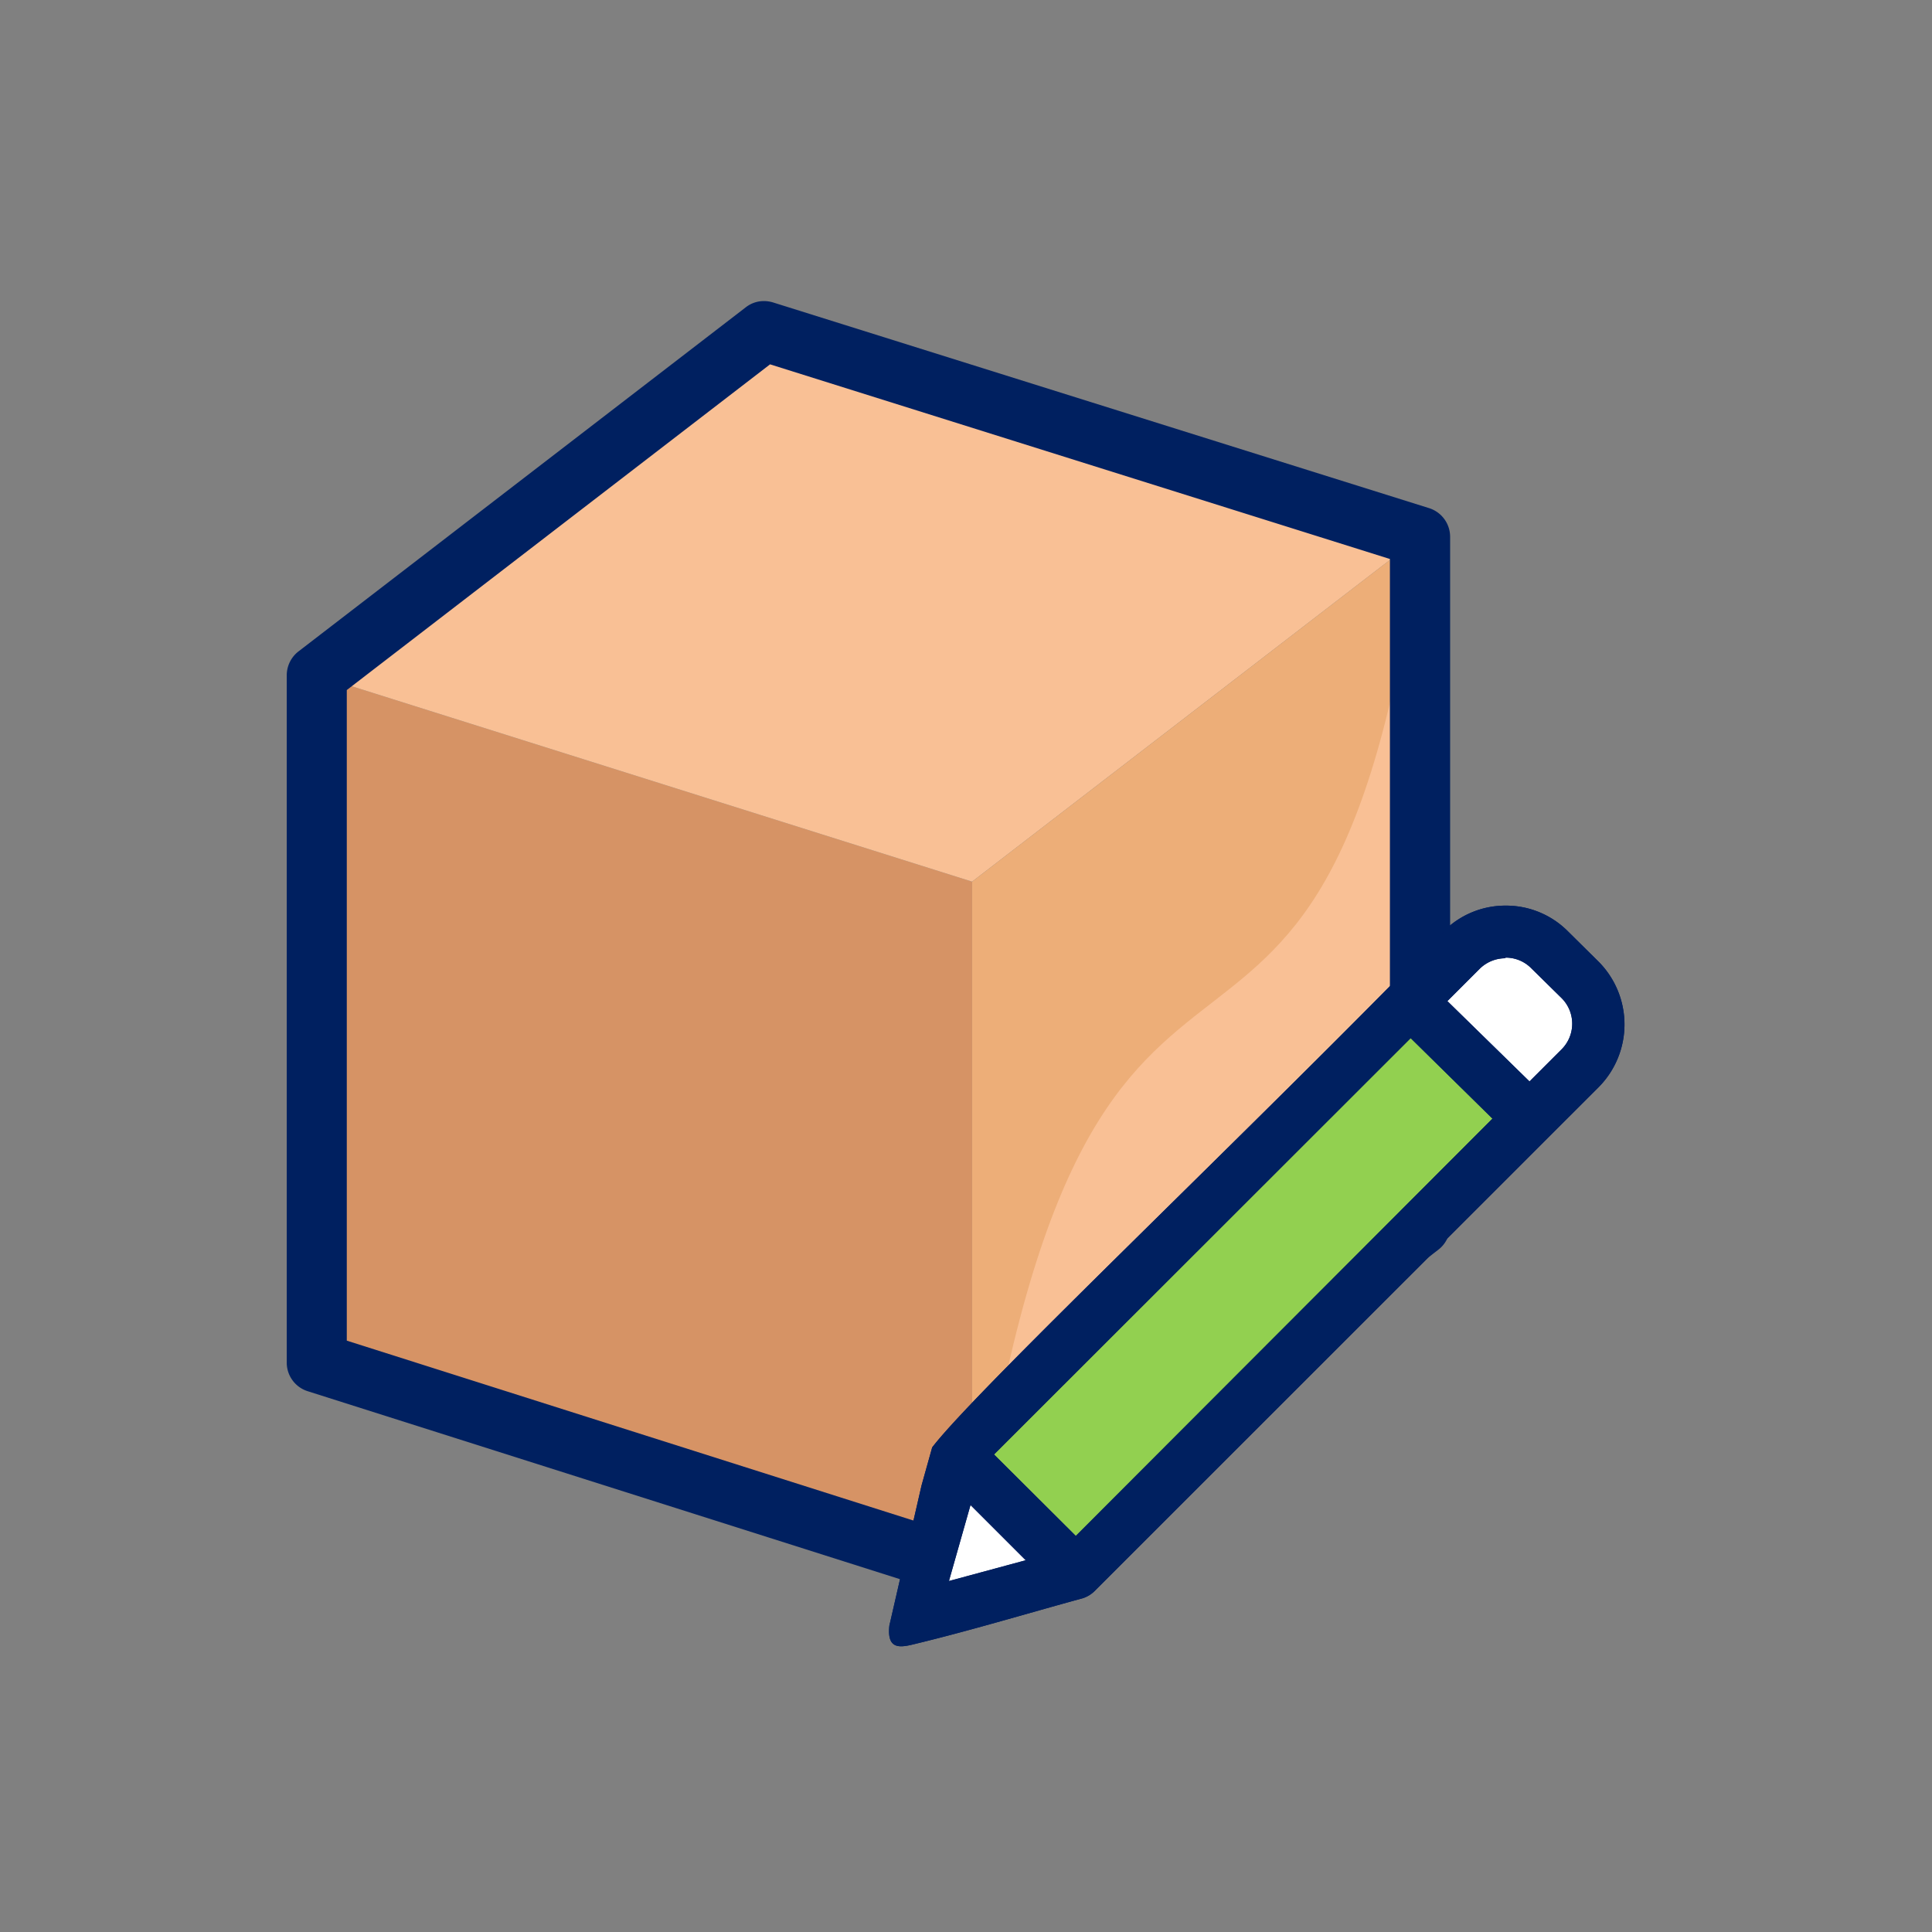
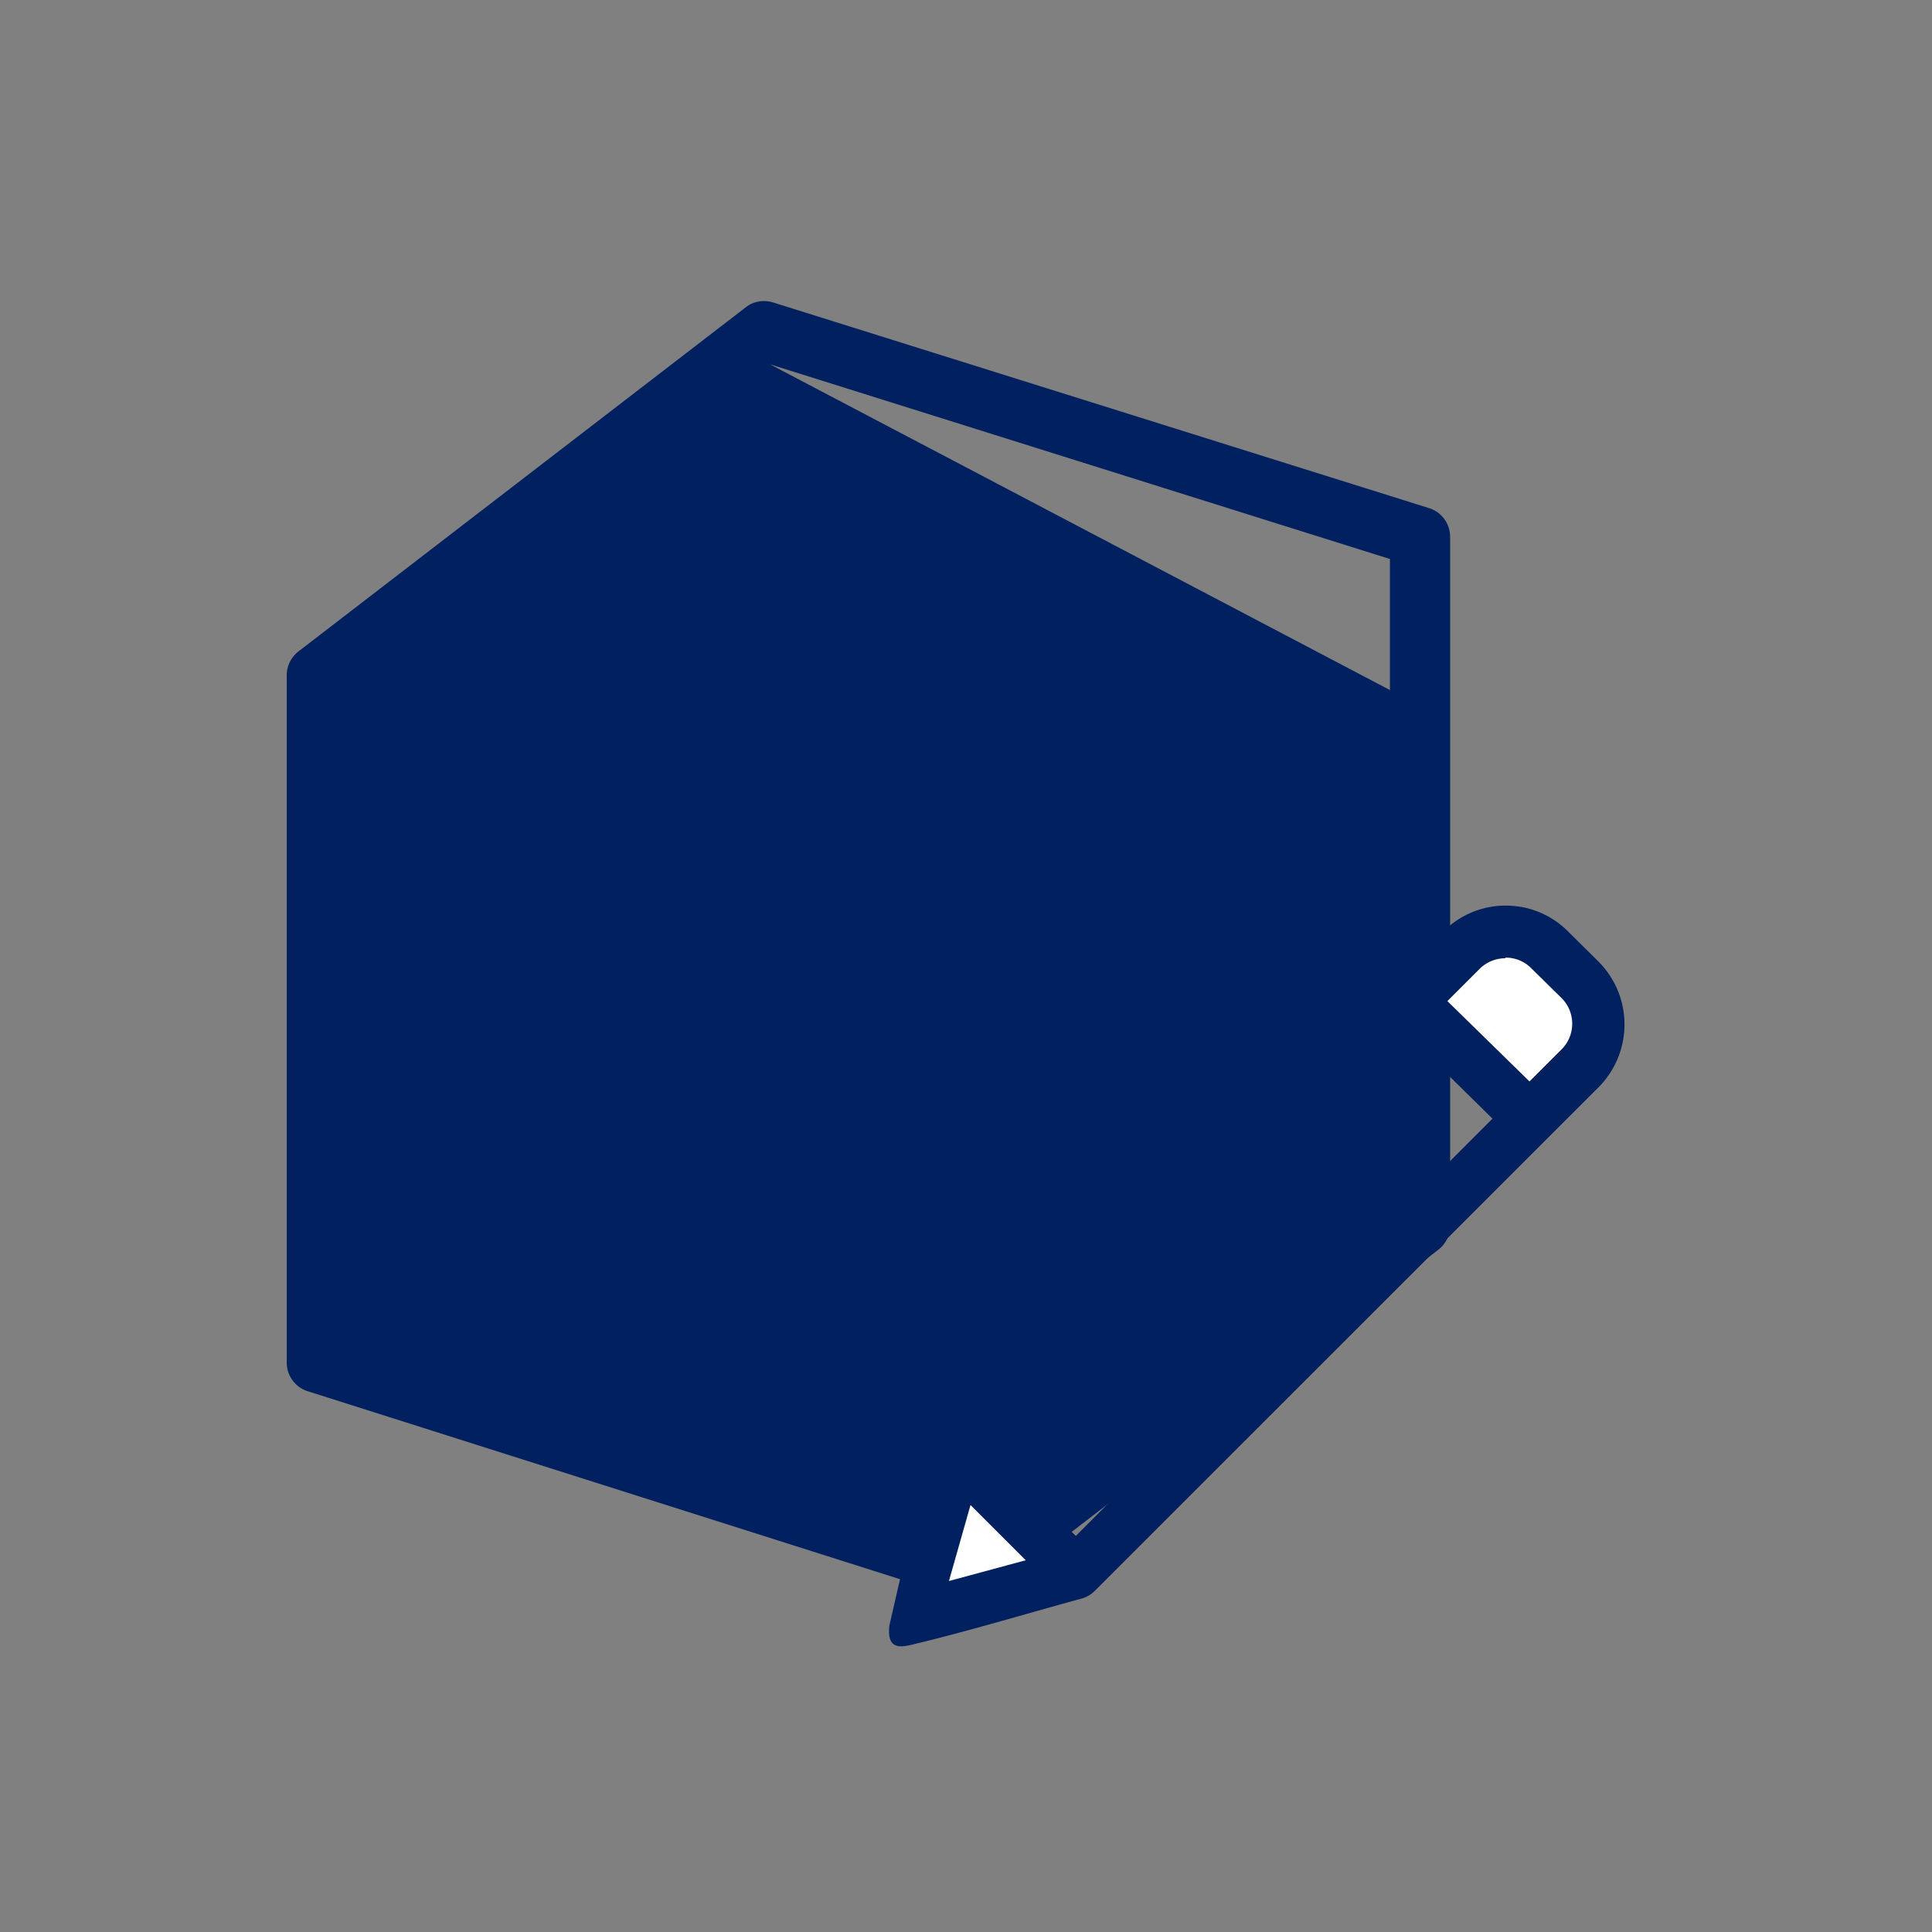
<svg xmlns="http://www.w3.org/2000/svg" viewBox="0 0 120 120">
  <rect x="0" y="0" width="120" height="120" fill="#808080" stroke="none" />
  <defs>
    <style>.b{fill-rule:evenodd;fill:#f9c095}.d{fill:#002060}.e{fill:#fff}</style>
  </defs>
  <path d="M19.68 41.94v42.69l40.7 12.92V54.76z" fill-rule="evenodd" fill="#d69365" />
-   <path class="b" d="M47.46 20.56L19.68 41.94l40.7 12.82L88.2 33.34z" />
-   <path d="M60.38 54.76v42.79L88.2 76.14v-42.8z" fill="#edae78" fill-rule="evenodd" />
-   <path class="b" d="M60.38 97.55L88.2 76.14v-42.8c-6.06 44-20.79 13.06-27.82 64.21z" />
-   <path class="d" d="M47.47 18.7a1.82 1.82 0 00-1.14.38L18.54 40.46a1.88 1.88 0 00-.73 1.48v42.69a1.86 1.86 0 001.3 1.78l40.71 12.92a1.88 1.88 0 001.7-.3l27.82-21.41a1.88 1.88 0 00.73-1.48v-42.8a1.87 1.87 0 00-1.31-1.78L48 18.78a2 2 0 00-.55-.08zm.36 3.93l38.5 12.09v40.5L60 95.48 21.54 83.27V42.86z" />
+   <path class="d" d="M47.47 18.7a1.82 1.82 0 00-1.14.38L18.54 40.46a1.88 1.88 0 00-.73 1.48v42.69a1.86 1.86 0 001.3 1.78l40.71 12.92a1.88 1.88 0 001.7-.3l27.82-21.41a1.88 1.88 0 00.73-1.48v-42.8a1.87 1.87 0 00-1.31-1.78L48 18.78a2 2 0 00-.55-.08zm.36 3.93l38.5 12.09v40.5V42.86z" />
  <path class="e" d="M88.17 61.48l5.6-4.21 6.2 6.59-4.82 6.2zM59.63 90.83L56 101.41l9.77-3.8z" />
-   <path d="M60.65 89.83l6.17 7.44 28.48-28.5-8-7.25z" fill="#92d050" />
-   <path class="d" d="M93.52 56.25a5.41 5.41 0 00-3.86 1.6c-11.43 11.8-29 28.43-31.76 32.05l-.66 2.36-2 8.71c-.15 1.41.56 1.38 1.38 1.19 3.55-.85 7.08-1.92 10.63-2.89a1.86 1.86 0 00.71-.42l31.35-31.34a5.53 5.53 0 000-7.76l-1.92-1.9a5.42 5.42 0 00-3.87-1.6zm0 3.23a2.22 2.22 0 011.59.66L97 62a2.25 2.25 0 010 3.17l-2 2-5.1-4.99 2-2a2.26 2.26 0 011.58-.66zm-5.9 5l5.08 5L66.82 95.4l-5.08-5.06zm-27.34 29l3.43 3.43-4.77 1.29z" />
  <path class="d" d="M93.52 56.25a5.41 5.41 0 00-3.86 1.6c-11.43 11.8-29 28.43-31.76 32.05l-.66 2.36-2 8.71c-.15 1.41.56 1.38 1.38 1.19 3.55-.85 7.08-1.92 10.63-2.89a1.86 1.86 0 00.71-.42l31.35-31.34a5.53 5.53 0 000-7.76l-1.92-1.9a5.42 5.42 0 00-3.87-1.6zm0 3.23a2.22 2.22 0 011.59.66L97 62a2.25 2.25 0 010 3.17l-2 2-5.1-4.99 2-2a2.26 2.26 0 011.58-.66zm-5.9 5l5.08 5L66.82 95.4l-5.08-5.06zm-27.34 29l3.43 3.43-4.77 1.29z" />
  <path fill="none" d="M0 0h120v120H0z" />
</svg>